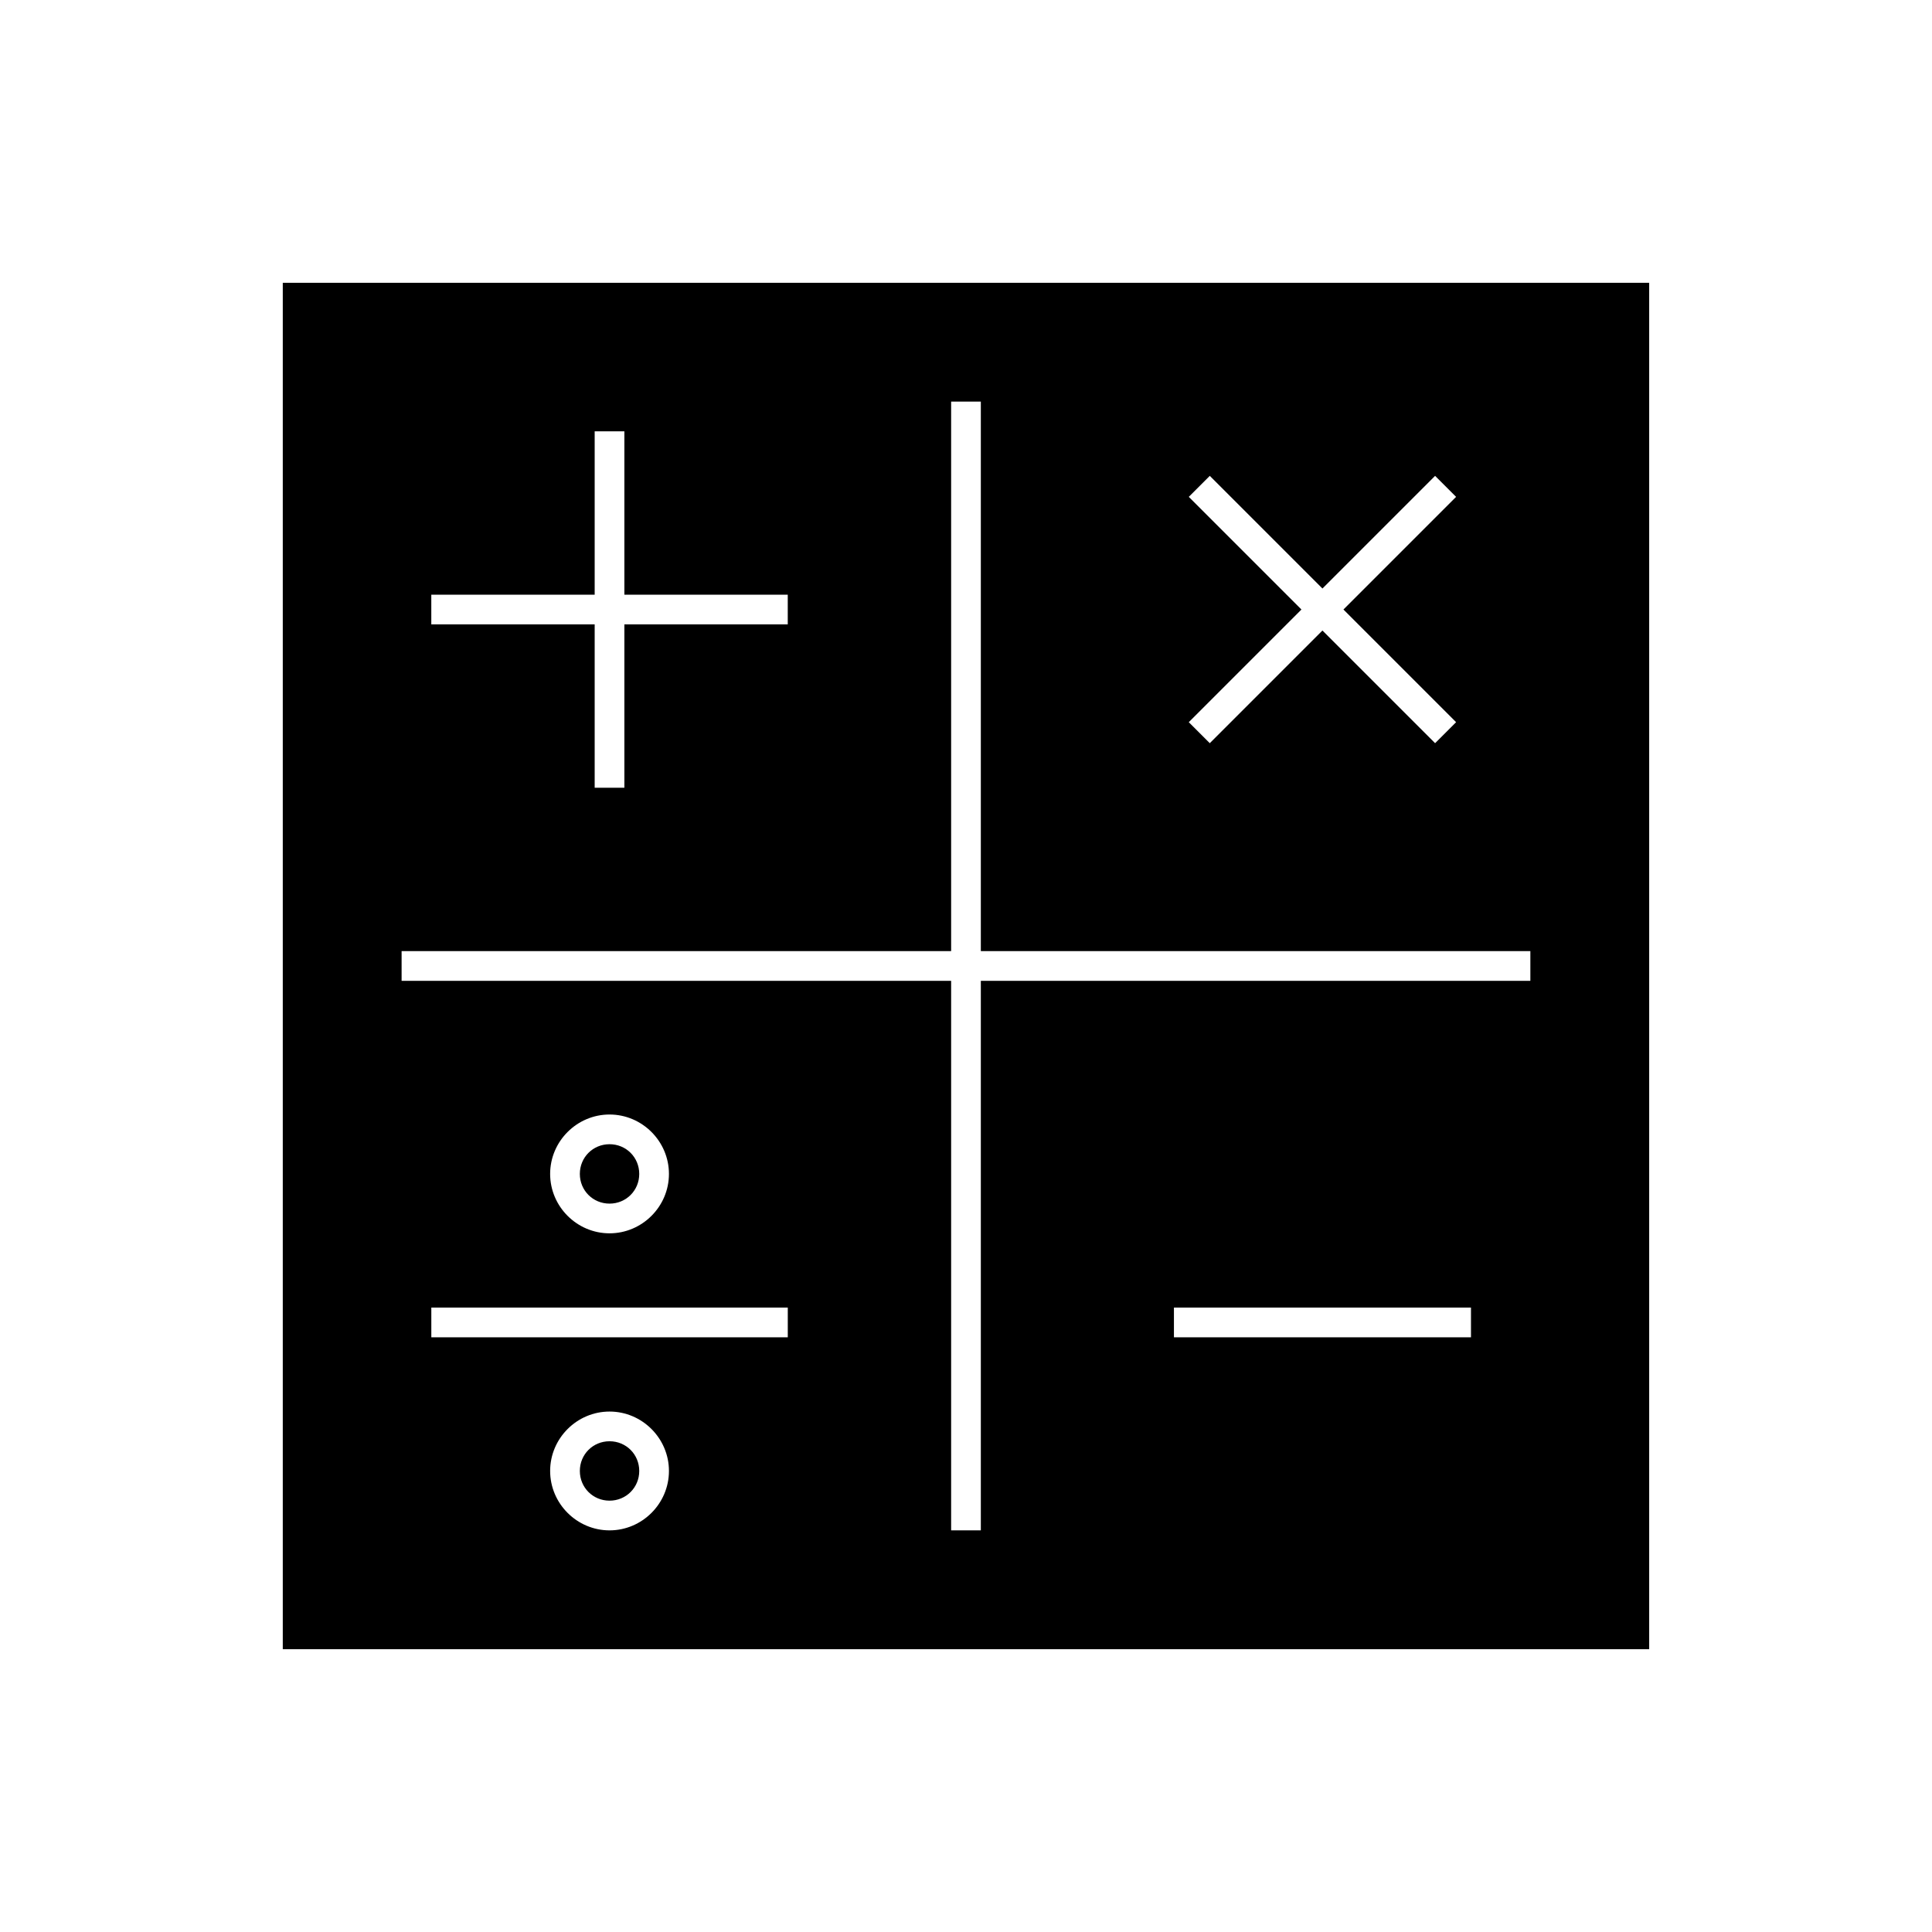
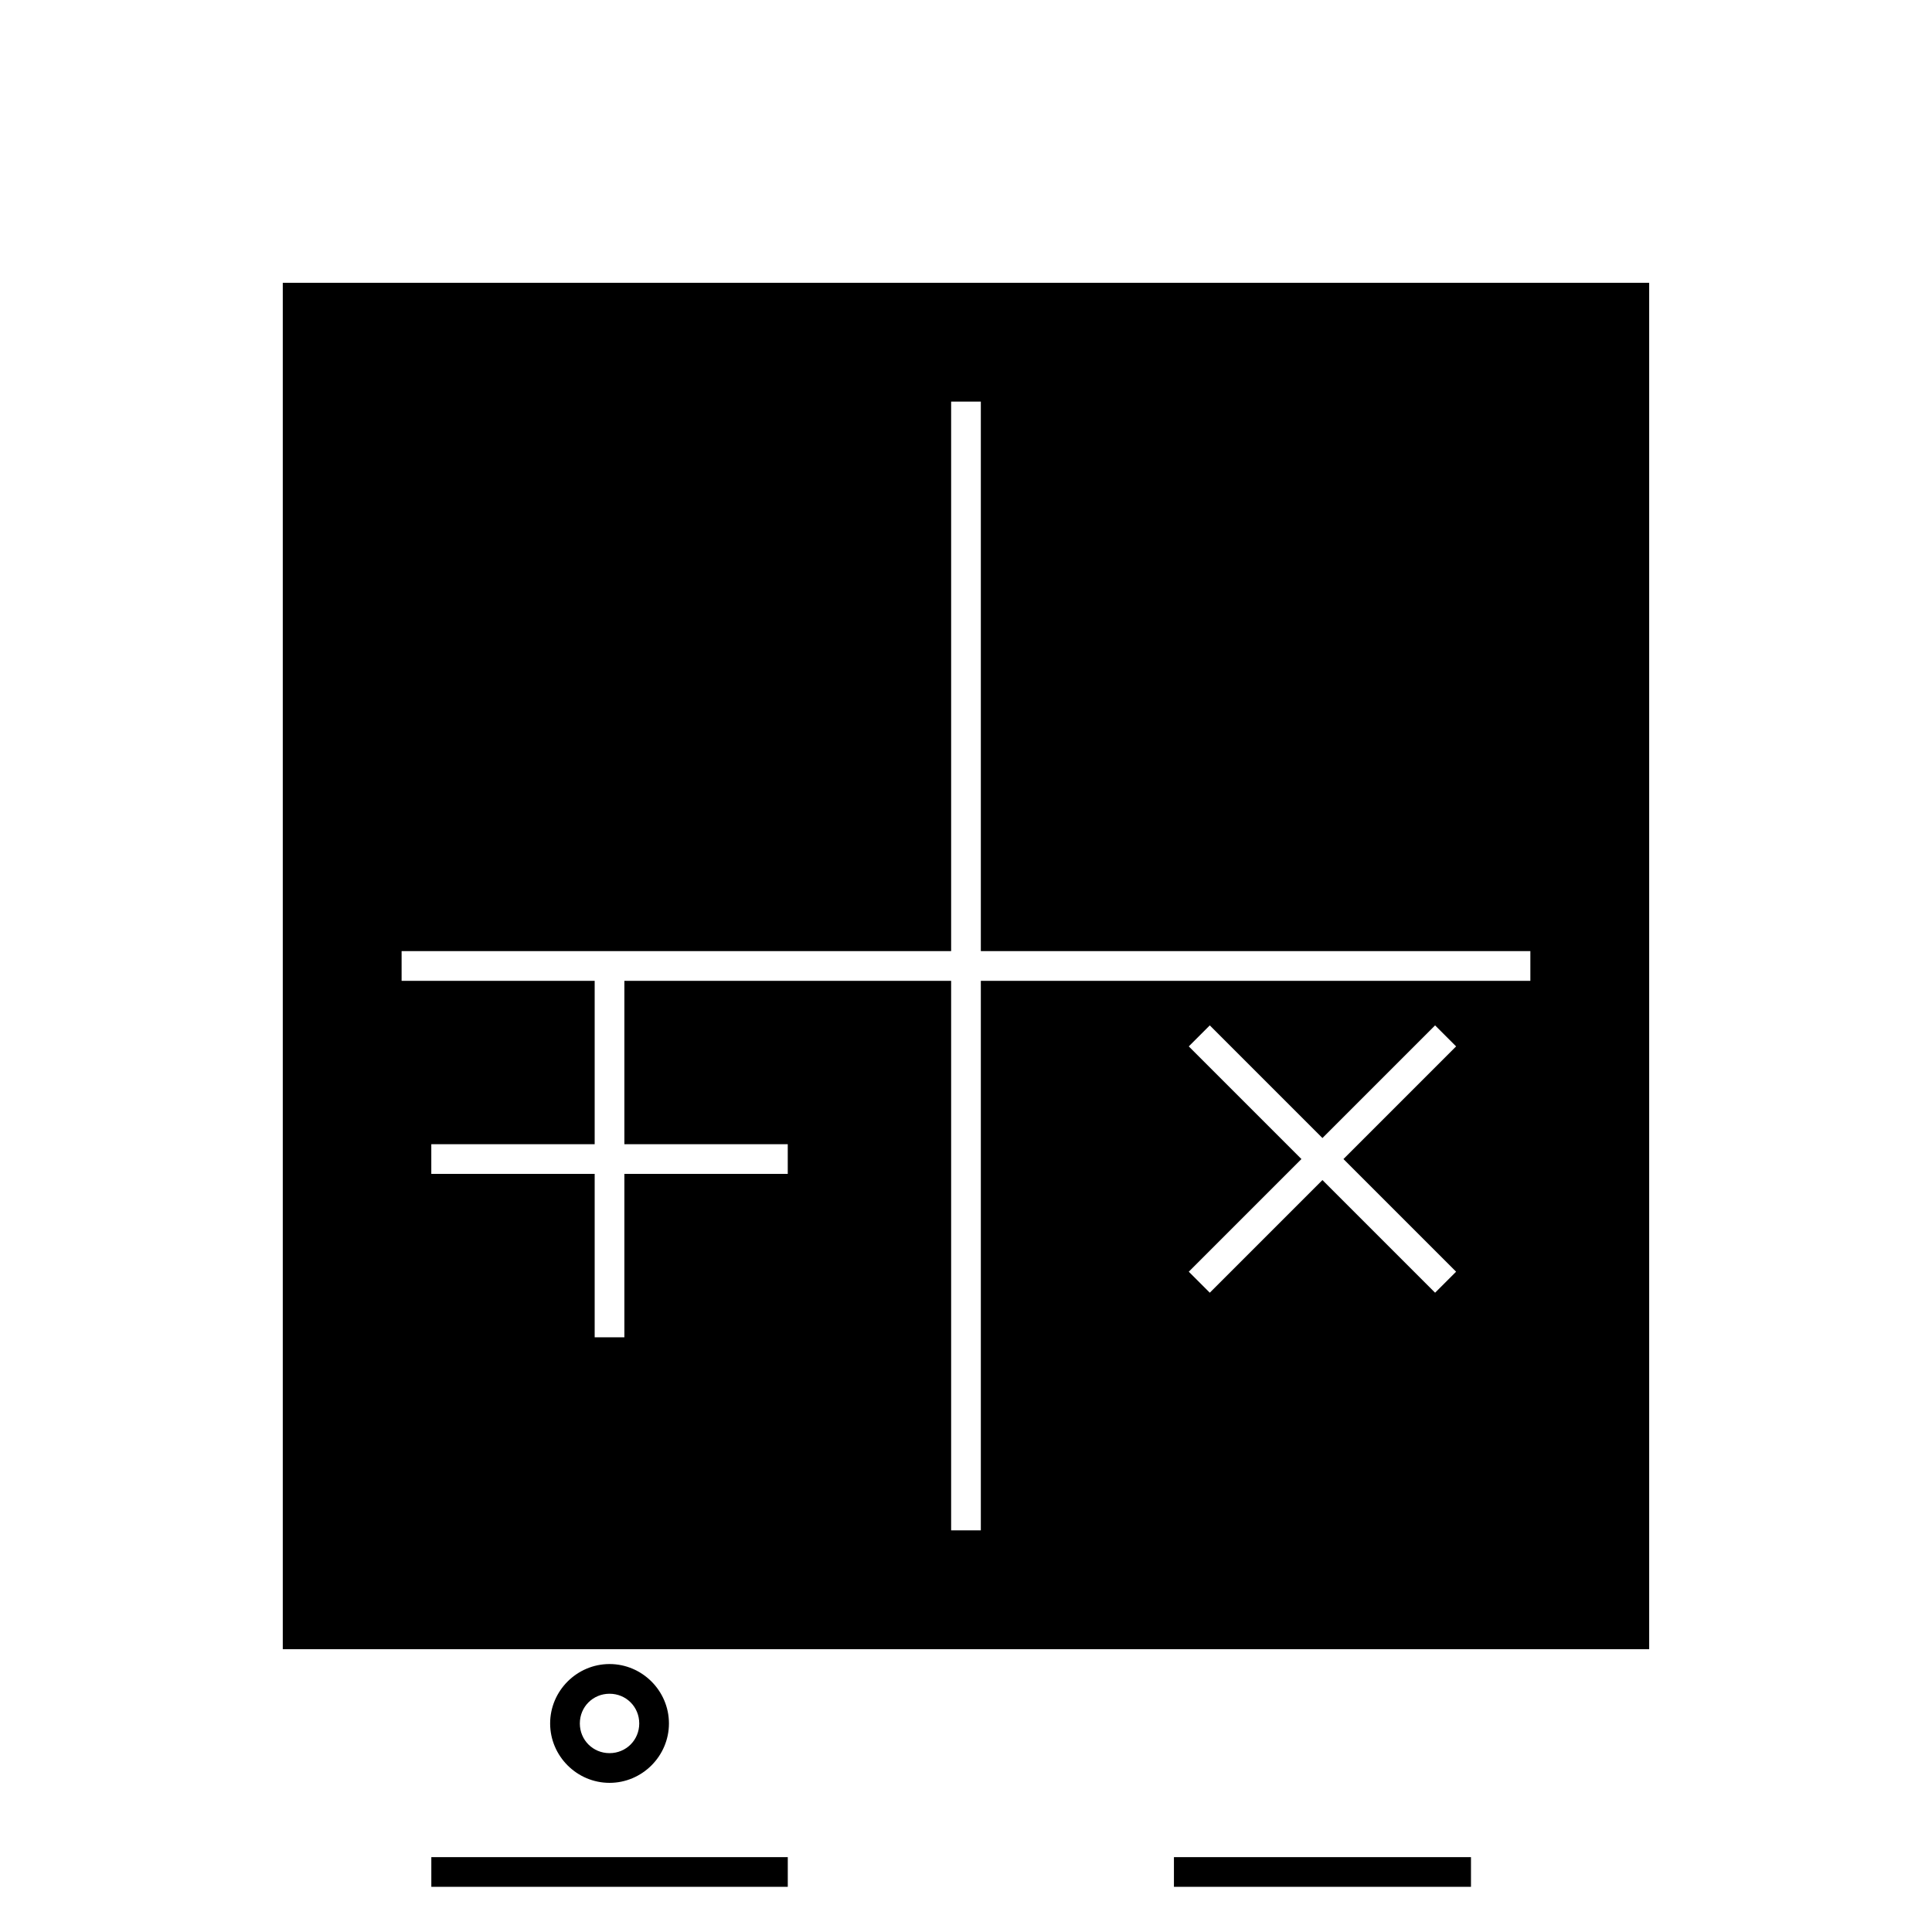
<svg xmlns="http://www.w3.org/2000/svg" fill="#000000" width="800px" height="800px" version="1.1" viewBox="144 144 512 512">
-   <path d="m218.94 218.94v362.11h362.11v-362.11zm177.12 31.488h7.871v145.63h145.63v7.871h-145.63v145.63h-7.871v-145.63h-145.63v-7.871h145.63zm-94.465 7.871h7.871v43.297h43.297v7.871h-43.297v43.297h-7.871v-43.297h-43.297v-7.871h43.297zm163.01 11.809 29.855 29.855 29.855-29.855 5.566 5.566-29.855 29.855 29.855 29.855-5.566 5.566-29.855-29.855-29.855 29.855-5.566-5.566 29.855-29.855-29.855-29.855zm-159.07 169.25c8.648 0 15.742 7.094 15.742 15.742 0 8.648-7.094 15.742-15.742 15.742-8.648 0-15.742-7.094-15.742-15.742 0-8.648 7.094-15.742 15.742-15.742zm0 7.871c-4.394 0-7.871 3.477-7.871 7.871 0 4.394 3.477 7.871 7.871 7.871 4.394 0 7.871-3.477 7.871-7.871 0-4.394-3.477-7.871-7.871-7.871zm-47.23 43.297h94.465v7.871h-94.465zm196.8 0h78.719v7.871h-78.719zm-149.57 27.551c8.648 0 15.742 7.094 15.742 15.742 0 8.648-7.094 15.742-15.742 15.742-8.648 0-15.742-7.094-15.742-15.742 0-8.648 7.094-15.742 15.742-15.742zm0 7.871c-4.394 0-7.871 3.477-7.871 7.871 0 4.394 3.477 7.871 7.871 7.871 4.394 0 7.871-3.477 7.871-7.871 0-4.394-3.477-7.871-7.871-7.871z" />
+   <path d="m218.94 218.94v362.11h362.11v-362.11zm177.12 31.488h7.871v145.63h145.63v7.871h-145.63v145.63h-7.871v-145.63h-145.63v-7.871h145.63m-94.465 7.871h7.871v43.297h43.297v7.871h-43.297v43.297h-7.871v-43.297h-43.297v-7.871h43.297zm163.01 11.809 29.855 29.855 29.855-29.855 5.566 5.566-29.855 29.855 29.855 29.855-5.566 5.566-29.855-29.855-29.855 29.855-5.566-5.566 29.855-29.855-29.855-29.855zm-159.07 169.25c8.648 0 15.742 7.094 15.742 15.742 0 8.648-7.094 15.742-15.742 15.742-8.648 0-15.742-7.094-15.742-15.742 0-8.648 7.094-15.742 15.742-15.742zm0 7.871c-4.394 0-7.871 3.477-7.871 7.871 0 4.394 3.477 7.871 7.871 7.871 4.394 0 7.871-3.477 7.871-7.871 0-4.394-3.477-7.871-7.871-7.871zm-47.23 43.297h94.465v7.871h-94.465zm196.8 0h78.719v7.871h-78.719zm-149.57 27.551c8.648 0 15.742 7.094 15.742 15.742 0 8.648-7.094 15.742-15.742 15.742-8.648 0-15.742-7.094-15.742-15.742 0-8.648 7.094-15.742 15.742-15.742zm0 7.871c-4.394 0-7.871 3.477-7.871 7.871 0 4.394 3.477 7.871 7.871 7.871 4.394 0 7.871-3.477 7.871-7.871 0-4.394-3.477-7.871-7.871-7.871z" />
</svg>